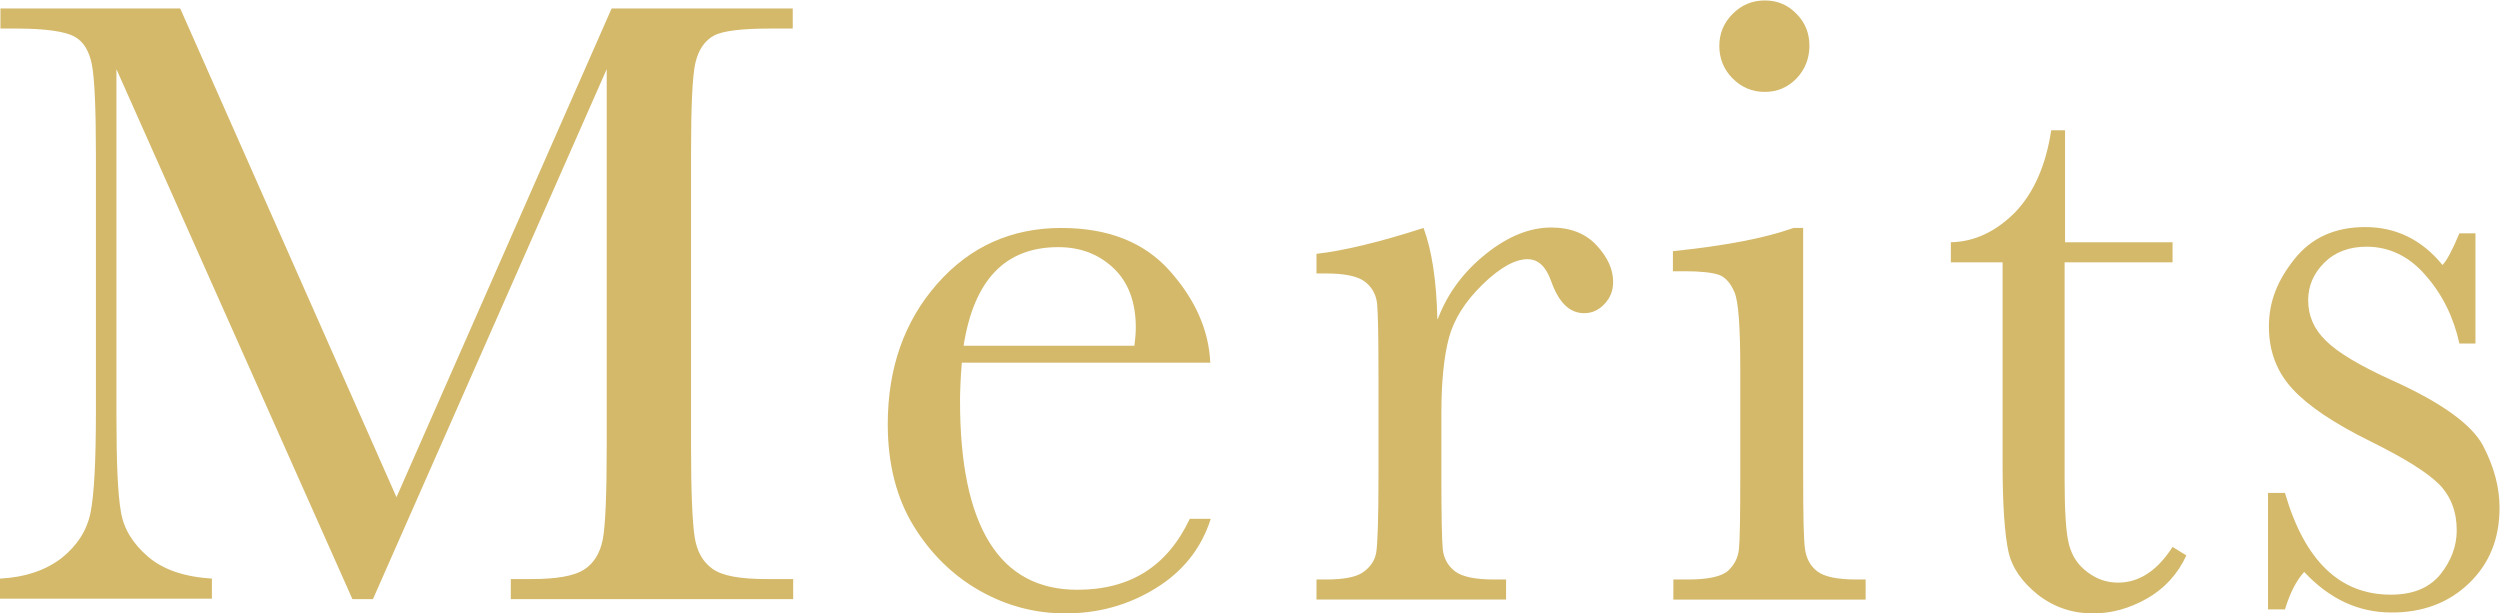
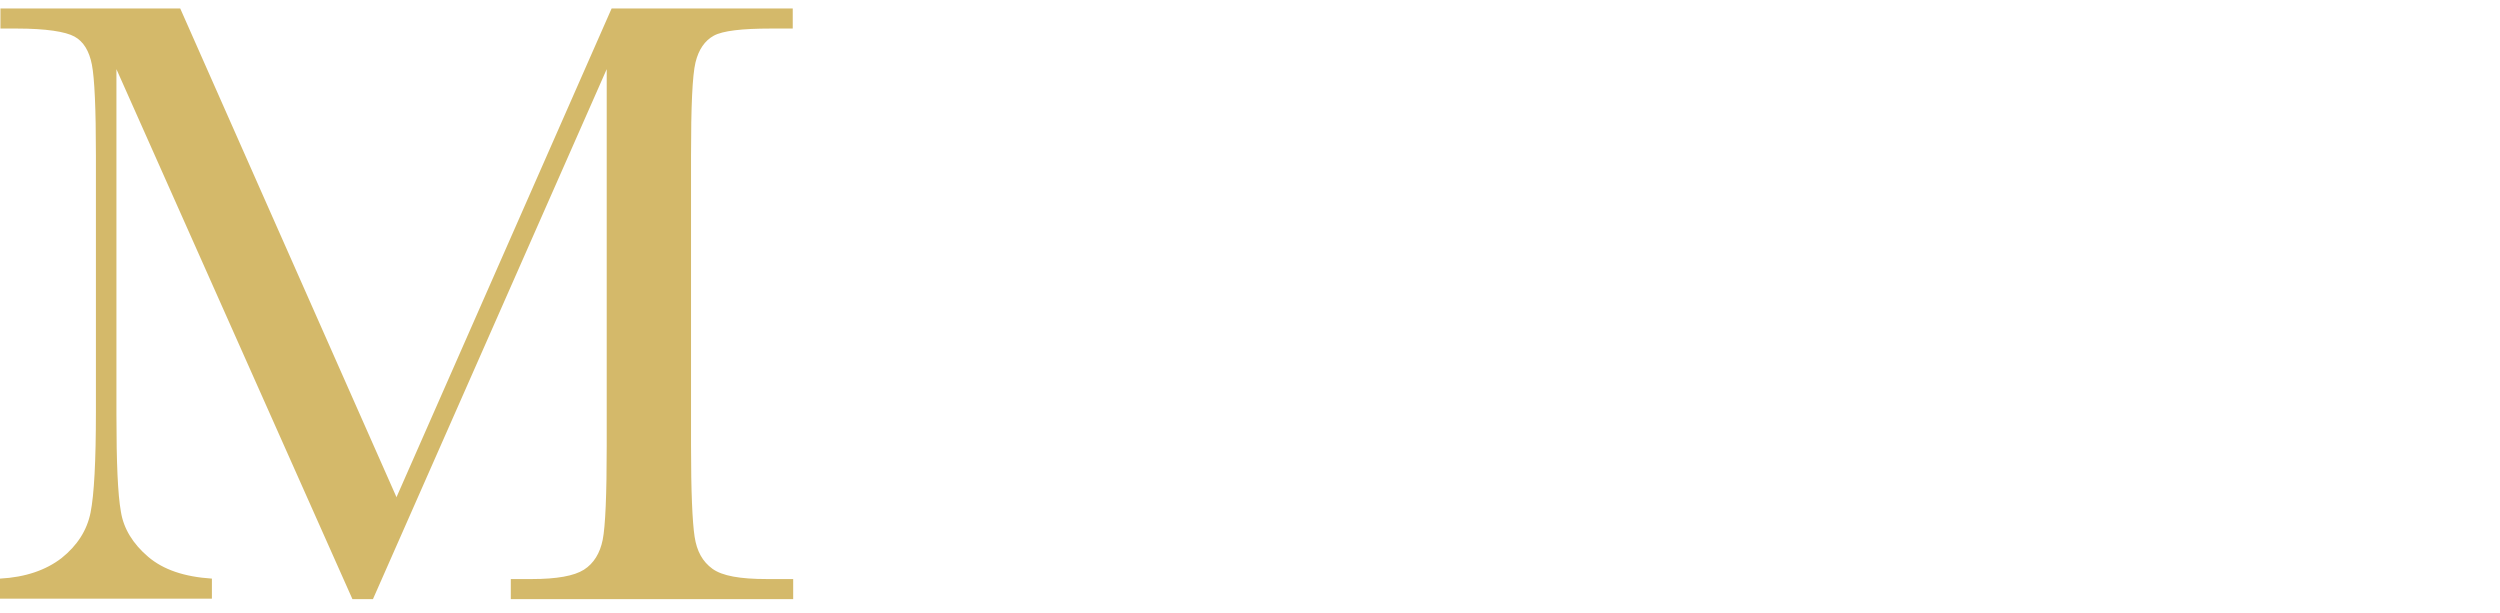
<svg xmlns="http://www.w3.org/2000/svg" id="uuid-f737ecfd-854e-44fd-b454-d683405704d4" width="56.04" height="13.75" viewBox="0 0 56.04 13.75">
  <defs>
    <style>.uuid-a711c1fe-a607-4c3c-a862-72427e08d252{fill:#d4b96a;}</style>
  </defs>
  <g id="uuid-99bc4fa1-bf06-46aa-946d-edc6383ab3be">
    <path class="uuid-a711c1fe-a607-4c3c-a862-72427e08d252" d="M8.89,11.14L13.71.19h4.06v.45h-.49c-.65,0-1.08.05-1.28.16s-.34.31-.41.6-.1.99-.1,2.09v6.49c0,1.04.03,1.72.08,2.05s.18.56.4.72.62.23,1.22.23h.59v.45h-6.33v-.45h.47c.56,0,.95-.07,1.17-.21.22-.14.36-.37.42-.67s.09-1.01.09-2.11V1.55l-5.24,11.88h-.46L2.61,1.55v7.75c0,1.06.03,1.78.1,2.17.06.38.27.72.61,1.01.34.29.81.45,1.43.49v.45H0v-.45c.57-.03,1.03-.19,1.38-.46.35-.28.57-.62.65-1.02.08-.4.12-1.15.12-2.25V3.49c0-1.05-.03-1.73-.09-2.04-.06-.31-.19-.52-.39-.63s-.63-.18-1.3-.18h-.36V.19h4.03l4.85,10.96Z" />
-     <path class="uuid-a711c1fe-a607-4c3c-a862-72427e08d252" d="M27.14,8.13h-5.58c-.03.38-.04.67-.04.86,0,1.41.22,2.46.66,3.17.44.71,1.1,1.06,1.97,1.06,1.19,0,2.02-.53,2.52-1.59h.47c-.21.66-.62,1.18-1.24,1.56-.62.38-1.29.56-2.02.56-.68,0-1.32-.17-1.92-.51s-1.1-.83-1.48-1.45-.58-1.38-.58-2.28c0-1.26.37-2.31,1.11-3.15.74-.84,1.67-1.25,2.78-1.25,1.05,0,1.86.32,2.43.96.57.64.88,1.33.91,2.07ZM25.43,7.74c.02-.15.03-.28.03-.4,0-.57-.17-1.02-.5-1.33-.34-.32-.75-.47-1.24-.47-1.19,0-1.89.74-2.12,2.21h3.83Z" />
-     <path class="uuid-a711c1fe-a607-4c3c-a862-72427e08d252" d="M32.23,7.15c.22-.58.58-1.06,1.08-1.46s.99-.59,1.46-.59c.43,0,.77.13,1.02.4.25.27.37.54.37.82,0,.19-.06.35-.19.49s-.28.21-.46.21c-.33,0-.57-.24-.74-.72-.12-.33-.29-.49-.53-.49-.28,0-.62.19-1.01.57s-.64.78-.75,1.19c-.11.41-.17.97-.17,1.69v1.43c0,.85.01,1.39.03,1.61.02.22.12.39.28.51.16.12.45.18.87.18h.27v.45h-4.25v-.45h.21c.39,0,.67-.05.83-.16s.27-.26.3-.45c.03-.2.05-.75.05-1.68v-2.26c0-.86-.01-1.4-.03-1.62-.02-.22-.12-.39-.28-.51-.16-.12-.45-.18-.87-.18h-.21v-.44c.61-.07,1.41-.26,2.4-.58.19.51.29,1.2.31,2.04Z" />
-     <path class="uuid-a711c1fe-a607-4c3c-a862-72427e08d252" d="M40.42,5.11v5.58c0,.85.01,1.39.04,1.61.03.22.12.39.28.51.16.12.45.18.87.18h.21v.45h-4.31v-.45h.33c.46,0,.76-.07.9-.2.14-.13.22-.29.24-.48.02-.19.03-.72.03-1.62v-2.42c0-.94-.04-1.51-.13-1.72-.09-.21-.21-.34-.35-.39-.15-.05-.4-.08-.77-.08h-.26v-.45c1.16-.12,2.06-.29,2.7-.52h.21ZM38.54,1.03c0-.28.1-.52.3-.72.2-.2.44-.3.72-.3s.52.1.71.3c.2.2.29.44.29.72s-.1.53-.29.73c-.2.2-.43.3-.71.3s-.52-.1-.72-.3c-.2-.2-.3-.45-.3-.73Z" />
-     <path class="uuid-a711c1fe-a607-4c3c-a862-72427e08d252" d="M48.69,5.88h-2.41v4.83c0,.74.03,1.24.1,1.5.07.26.2.46.42.62.21.16.44.23.68.23.47,0,.88-.27,1.22-.8l.31.19c-.2.43-.5.75-.89.97-.39.22-.79.33-1.2.33-.47,0-.88-.14-1.24-.42-.35-.28-.58-.6-.66-.97s-.13-1.02-.13-1.95v-4.53h-1.16v-.45c.53-.01,1.01-.24,1.44-.67.42-.44.69-1.05.81-1.84h.31v2.51h2.41v.45Z" />
-     <path class="uuid-a711c1fe-a607-4c3c-a862-72427e08d252" d="M50.84,13.68v-2.63h.38c.44,1.52,1.23,2.28,2.37,2.28.5,0,.86-.15,1.11-.45.24-.3.37-.63.37-.99,0-.42-.13-.76-.39-1.03-.27-.27-.78-.59-1.55-.97-.81-.4-1.39-.79-1.74-1.17-.35-.38-.53-.84-.53-1.4s.19-1.03.57-1.51.91-.72,1.59-.72,1.27.28,1.73.85c.1-.1.22-.33.38-.71h.36v2.47h-.36c-.13-.59-.38-1.1-.76-1.53-.37-.43-.82-.64-1.32-.64-.39,0-.71.12-.95.36-.24.24-.36.52-.36.84,0,.35.13.65.4.91.26.26.76.56,1.49.89,1.11.5,1.78.99,2.03,1.46.25.48.37.94.37,1.39,0,.7-.23,1.26-.69,1.7-.46.44-1.04.65-1.73.65-.74,0-1.39-.3-1.96-.91-.18.2-.32.48-.43.84h-.38Z" />
  </g>
</svg>